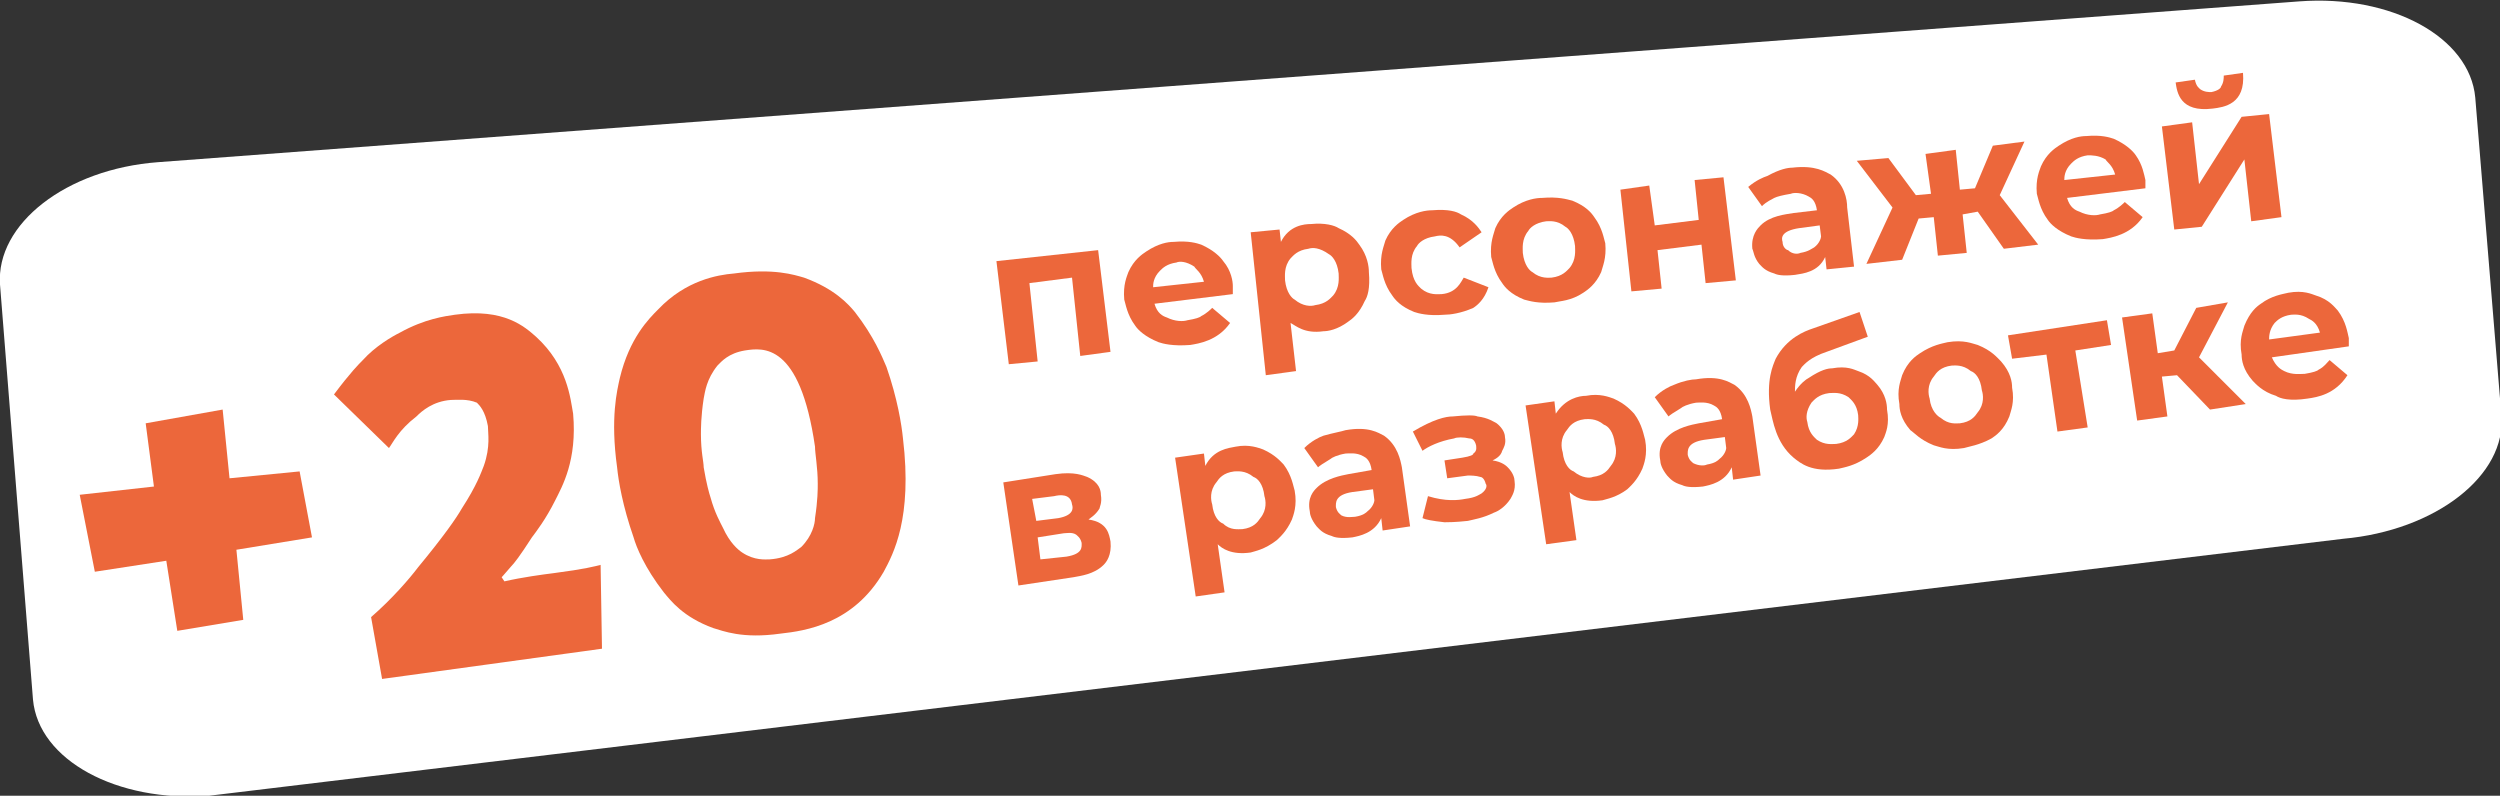
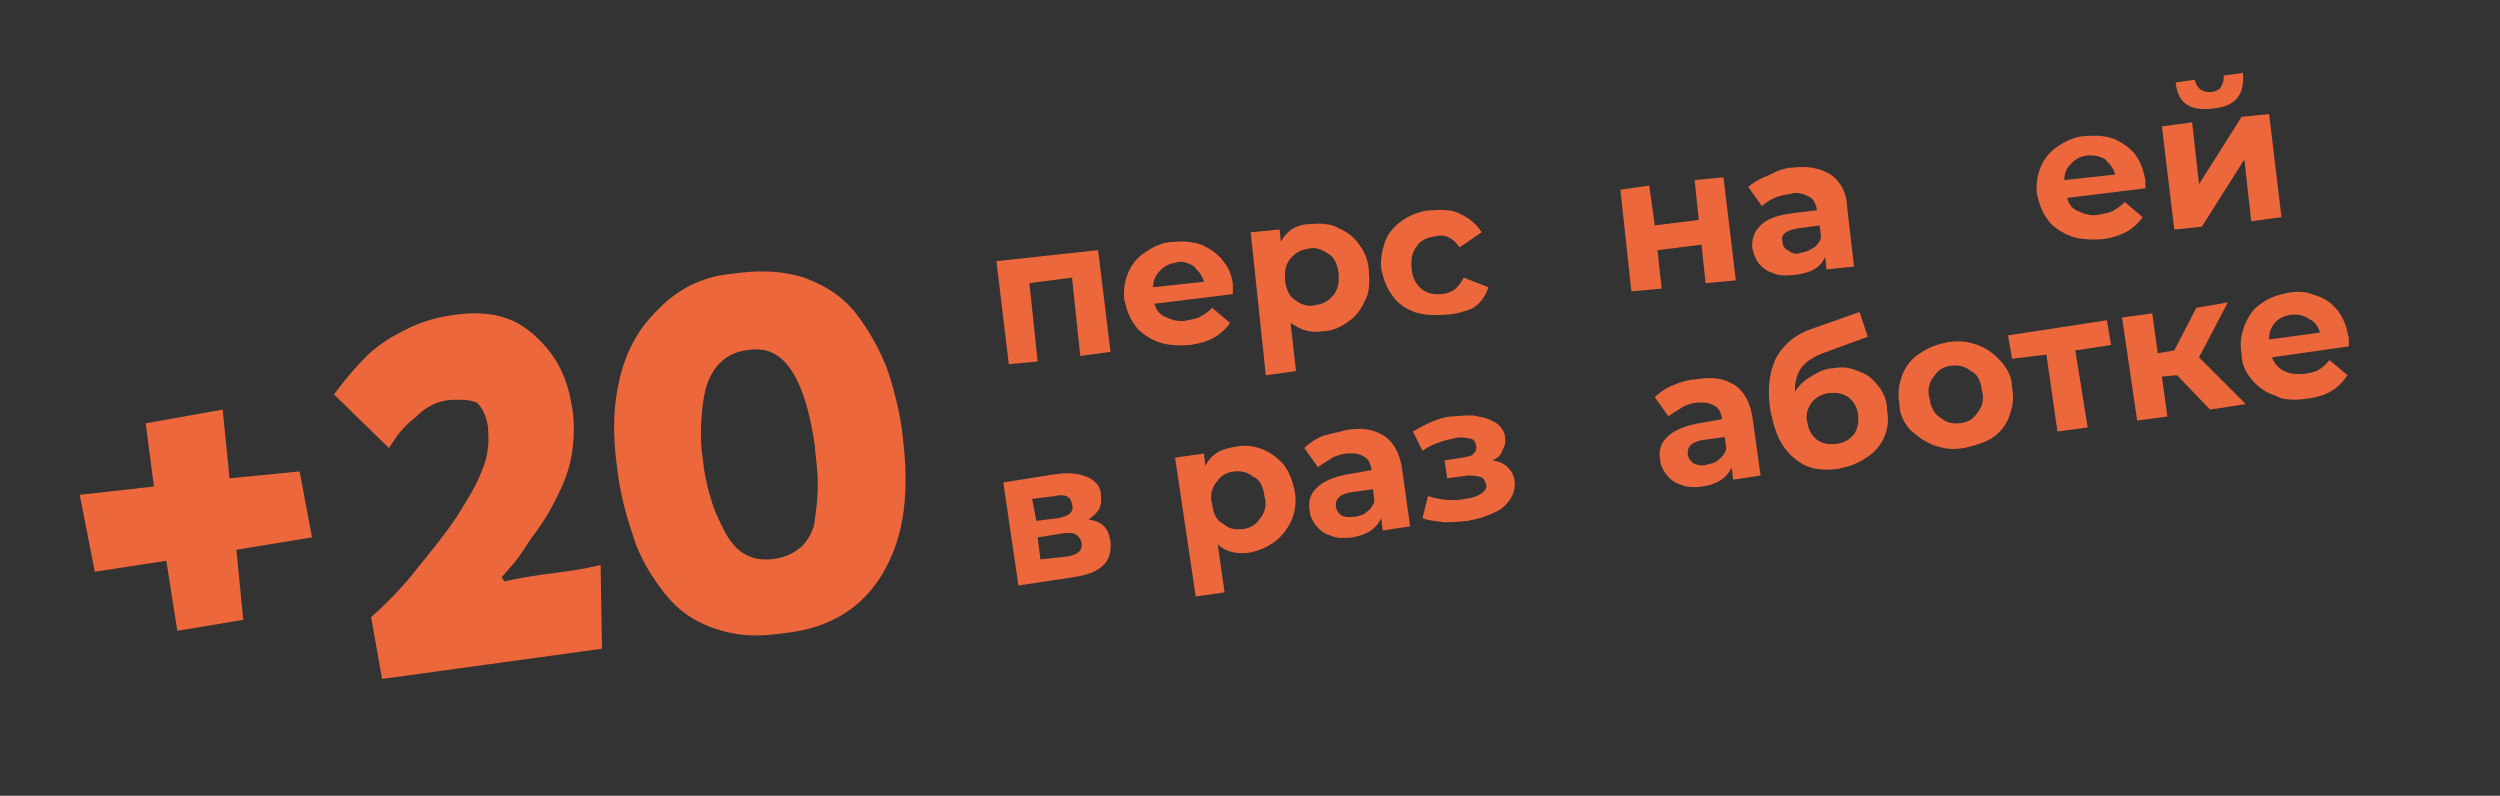
<svg xmlns="http://www.w3.org/2000/svg" version="1.1" id="Слой_1" x="0px" y="0px" viewBox="0 0 181.9 57.9" style="enable-background:new 0 0 181.9 57.9;" xml:space="preserve">
  <rect x="0" y="0" width="181.9" height="57.9" fill="#333333" stroke="none" />
  <style type="text/css"> .st0{fill:#FFFFFF;} .st1{fill:#EC673B;} </style>
  <g>
-     <path class="st0" d="M11.5,11.8L167.3,0.1c6.7-0.5,12.4,2.6,12.8,7l1.9,23.1c0.4,4.4-4.8,8.4-11.5,9L15.2,57.9 c-6.7,0.5-12.4-2.6-12.8-7L0,20.7C-0.3,16.3,4.8,12.3,11.5,11.8" />
-   </g>
+     </g>
  <polygon class="st1" points="16.7,34.8 21.8,34.3 22.7,39.1 17.2,40 17.7,45.1 12.9,45.9 12.1,40.8 6.9,41.6 5.8,36 11.2,35.4 10.6,30.8 16.2,29.8 " />
  <path class="st1" d="M32.8,29.1c-1.3,0.1-2.1,0.8-2.5,1.2c-1.3,1-1.7,1.9-2,2.3l-4-3.9c1.2-1.6,1.8-2.2,2.1-2.5c0.9-1,2.1-1.7,2.7-2 c1.8-1,3.3-1.2,4-1.3c3.6-0.5,5.1,0.9,5.9,1.6c2.3,2.1,2.5,4.5,2.7,5.6c0.3,3.4-0.8,5.3-1.3,6.3c-0.7,1.4-1.4,2.3-1.7,2.7 c-0.9,1.4-1.3,1.9-1.5,2.1c-0.6,0.7-0.7,0.8-0.7,0.8l0.2,0.3c1.3-0.3,2.8-0.5,3.6-0.6c2.3-0.3,3-0.5,3.4-0.6l0.1,6.1l-16,2.2 l-0.8-4.5c1.5-1.3,2.8-2.8,3.4-3.6c1.9-2.3,2.8-3.6,3.2-4.3c1.1-1.7,1.4-2.6,1.6-3.1c0.5-1.4,0.3-2.4,0.3-2.9 c-0.2-1.1-0.6-1.5-0.8-1.7C34,29,33.2,29.1,32.8,29.1z" />
  <path class="st1" d="M56,40.7c1.4-0.1,2-0.7,2.3-0.9c0.8-0.8,1-1.7,1-2.1c0.2-1.3,0.2-2.1,0.2-2.5c0-1.2-0.2-2.2-0.2-2.7 c-1.1-7.6-3.8-7.2-5.1-7c-1.2,0.2-1.7,0.8-2,1.1c-0.8,1-0.9,1.9-1,2.4C51,30.3,51,31.2,51,31.6c0,1.3,0.2,2,0.2,2.4 c0.2,1.2,0.4,1.9,0.5,2.2c0.3,1.1,0.7,1.8,0.9,2.2c0.5,1.1,1.1,1.6,1.4,1.8C54.9,40.8,55.7,40.7,56,40.7z M53.4,19.9 c2.9-0.4,4.4,0.1,5.1,0.3c2.2,0.8,3.2,1.9,3.7,2.5c1.4,1.8,2,3.3,2.3,4c0.8,2.3,1.1,4.2,1.2,5.2c0.7,5.8-0.7,8.4-1.4,9.7 c-2.2,3.8-5.7,4.3-7.5,4.5c-2.8,0.4-4.2-0.2-4.9-0.4c-2.2-0.8-3.1-2-3.6-2.6c-1.4-1.8-2-3.3-2.2-4c-0.8-2.3-1.1-4.1-1.2-5.1 c-0.5-3.6,0-5.6,0.2-6.5c0.7-2.9,2.1-4.3,2.8-5C49.9,20.4,52.2,20,53.4,19.9z" />
  <g>
    <polygon class="st1" points="79.9,18.2 80.8,25.6 78.6,25.9 78,20.2 74.9,20.6 75.5,26.3 73.4,26.5 72.5,19 " />
    <path class="st1" d="M85.6,19.1c-0.7,0.1-1,0.4-1.2,0.6c-0.5,0.5-0.5,1-0.5,1.2l3.7-0.4c-0.2-0.7-0.6-0.9-0.7-1.1 C86.3,19,85.8,19,85.6,19.1z M89.7,20.8c0,0,0,0.4,0,0.6l-5.7,0.7c0.2,0.7,0.6,0.9,0.9,1c0.6,0.3,1.2,0.3,1.5,0.2 c0.6-0.1,0.9-0.2,1-0.3c0.4-0.2,0.7-0.5,0.8-0.6l1.3,1.1c-0.9,1.3-2.3,1.5-2.9,1.6c-1.3,0.1-2-0.1-2.3-0.2c-1-0.4-1.5-0.9-1.7-1.2 c-0.6-0.8-0.7-1.6-0.8-1.9c-0.1-1.1,0.2-1.7,0.3-2c0.4-0.9,1-1.3,1.3-1.5c0.9-0.6,1.6-0.7,2-0.7c1.1-0.1,1.7,0.1,2,0.2 c0.9,0.4,1.4,0.9,1.6,1.2C89.6,19.7,89.7,20.5,89.7,20.8z" />
    <path class="st1" d="M95.7,22.2c0.8-0.1,1.1-0.5,1.3-0.7c0.5-0.6,0.4-1.3,0.4-1.6c-0.1-0.9-0.5-1.3-0.7-1.4 C96,18,95.5,18,95.2,18.1c-0.8,0.1-1.1,0.5-1.3,0.7c-0.5,0.6-0.4,1.3-0.4,1.6c0.1,0.9,0.5,1.3,0.7,1.4 C94.8,22.3,95.4,22.3,95.7,22.2z M95.4,16.3c1-0.1,1.7,0.1,2,0.3c0.9,0.4,1.3,0.9,1.5,1.2c0.6,0.8,0.7,1.6,0.7,2 c0.1,1.2-0.1,1.8-0.3,2.1c-0.4,0.9-0.9,1.3-1.2,1.5c-0.8,0.6-1.5,0.7-1.8,0.7c-1.4,0.2-2-0.4-2.4-0.6l0.4,3.5l-2.2,0.3L91,16.9 l2.1-0.2l0.1,0.9C93.8,16.4,94.9,16.3,95.4,16.3z" />
    <path class="st1" d="M105.1,22.9c-1.2,0.1-1.9-0.1-2.2-0.2c-1-0.4-1.4-0.9-1.6-1.2c-0.6-0.8-0.7-1.6-0.8-1.9 c-0.1-1.1,0.2-1.7,0.3-2.1c0.4-0.9,1-1.3,1.3-1.5c0.9-0.6,1.7-0.7,2.1-0.7c1.2-0.1,1.8,0.1,2.1,0.3c0.9,0.4,1.3,1,1.5,1.3l-1.6,1.1 c-0.7-1-1.4-0.9-1.8-0.8c-0.8,0.1-1.2,0.5-1.3,0.7c-0.5,0.6-0.4,1.3-0.4,1.6c0.1,1,0.5,1.3,0.7,1.5c0.6,0.5,1.2,0.4,1.5,0.4 c1.1-0.1,1.4-0.9,1.6-1.2l1.8,0.7c-0.3,0.9-0.8,1.3-1.1,1.5C106.3,22.8,105.5,22.9,105.1,22.9z" />
-     <path class="st1" d="M112.9,20.2c0.8-0.1,1.1-0.5,1.3-0.7c0.5-0.6,0.4-1.3,0.4-1.6c-0.1-0.9-0.5-1.3-0.7-1.4 c-0.6-0.5-1.2-0.4-1.4-0.4c-0.8,0.1-1.2,0.5-1.3,0.7c-0.5,0.6-0.4,1.3-0.4,1.6c0.1,0.9,0.5,1.3,0.7,1.4 C112.1,20.3,112.7,20.2,112.9,20.2z M113.1,22c-1.2,0.1-1.8-0.1-2.2-0.2c-1-0.4-1.4-0.9-1.6-1.2c-0.6-0.8-0.7-1.6-0.8-1.9 c-0.1-1.1,0.2-1.7,0.3-2.1c0.4-0.9,1-1.3,1.3-1.5c0.9-0.6,1.7-0.7,2.1-0.7c1.2-0.1,1.8,0.1,2.2,0.2c1,0.4,1.4,0.9,1.6,1.2 c0.6,0.8,0.7,1.6,0.8,1.9c0.1,1.1-0.2,1.7-0.3,2.1c-0.4,0.9-1,1.3-1.3,1.5C114.3,21.9,113.5,21.9,113.1,22z" />
    <polygon class="st1" points="117.9,13.8 120,13.5 120.4,16.4 123.6,16 123.3,13.1 125.4,12.9 126.3,20.4 124.1,20.6 123.8,17.8 120.6,18.2 120.9,21 118.7,21.2 " />
    <path class="st1" d="M131,18.4c0.6-0.1,0.8-0.3,1-0.4c0.4-0.3,0.5-0.7,0.5-0.8l-0.1-0.8l-1.5,0.2c-1.3,0.2-1.3,0.7-1.2,1 c0,0.4,0.3,0.6,0.4,0.6C130.4,18.5,130.8,18.5,131,18.4z M130.4,12.2c1.7-0.2,2.4,0.3,2.8,0.5c1,0.7,1.2,1.8,1.2,2.4l0.5,4.3 l-2,0.2l-0.1-0.9c-0.5,1.1-1.6,1.2-2.2,1.3c-0.9,0.1-1.3,0-1.5-0.1c-0.7-0.2-0.9-0.5-1.1-0.7c-0.4-0.5-0.4-0.9-0.5-1.1 c-0.1-1,0.4-1.5,0.6-1.7c0.7-0.7,1.8-0.8,2.4-0.9l1.7-0.2c-0.1-0.7-0.4-0.9-0.6-1c-0.5-0.3-1.1-0.3-1.3-0.2c-0.6,0.1-1,0.2-1.2,0.3 c-0.6,0.3-0.8,0.5-0.9,0.6l-1-1.4c0.6-0.5,1.1-0.7,1.4-0.8C129.5,12.3,130.1,12.2,130.4,12.2z" />
-     <polygon class="st1" points="143.9,15.4 142.8,15.6 143.1,18.4 141,18.6 140.7,15.8 139.6,15.9 138.4,18.9 135.8,19.2 137.7,15.1 135.1,11.7 137.4,11.5 139.4,14.2 140.5,14.1 140.1,11.2 142.3,10.9 142.6,13.8 143.7,13.7 145,10.6 147.3,10.3 145.5,14.2 148.3,17.8 145.8,18.1 " />
    <path class="st1" d="M151.9,11.3c-0.7,0.1-1,0.4-1.2,0.6c-0.5,0.5-0.5,1-0.5,1.2l3.7-0.4c-0.2-0.7-0.6-0.9-0.7-1.1 C152.7,11.3,152.2,11.3,151.9,11.3z M156.1,13.1c0,0,0,0.4,0,0.6l-5.7,0.7c0.2,0.7,0.6,0.9,0.9,1c0.6,0.3,1.2,0.3,1.5,0.2 c0.6-0.1,0.9-0.2,1-0.3c0.4-0.2,0.7-0.5,0.8-0.6l1.3,1.1c-0.9,1.3-2.3,1.5-2.9,1.6c-1.3,0.1-2-0.1-2.3-0.2c-1-0.4-1.5-0.9-1.7-1.2 c-0.6-0.8-0.7-1.6-0.8-1.9c-0.1-1.1,0.2-1.7,0.3-2c0.4-0.9,1-1.3,1.3-1.5c0.9-0.6,1.6-0.7,2-0.7c1.1-0.1,1.7,0.1,2,0.2 c0.9,0.4,1.4,0.9,1.6,1.2C155.9,12,156,12.7,156.1,13.1z" />
    <path class="st1" d="M161,7.9c-2.4,0.3-2.6-1.2-2.7-1.9l1.4-0.2c0.1,0.5,0.3,0.6,0.4,0.7c0.3,0.2,0.6,0.2,0.8,0.2 c0.5-0.1,0.7-0.3,0.7-0.4c0.2-0.3,0.2-0.6,0.2-0.8l1.4-0.2C163.4,7.6,161.8,7.8,161,7.9z M157.3,9.2l2.2-0.3l0.5,4.5l3.1-4.9l2-0.2 l0.9,7.5l-2.2,0.3l-0.5-4.5l-3.1,4.9l-2,0.2L157.3,9.2z" />
  </g>
  <path class="st1" d="M77.6,40.5c1.2-0.2,1.1-0.7,1.1-1c-0.1-0.4-0.3-0.5-0.4-0.6c-0.3-0.2-0.7-0.1-0.9-0.1l-1.9,0.3l0.2,1.6 L77.6,40.5z M75.4,37.9l1.6-0.2c1.1-0.2,1.1-0.7,1-1c-0.1-0.8-0.9-0.7-1.3-0.6l-1.6,0.2L75.4,37.9z M79.2,37.8 c1.4,0.2,1.5,1.1,1.6,1.6c0.1,1-0.3,1.5-0.5,1.7c-0.7,0.7-1.7,0.8-2.2,0.9l-4,0.6L73,35.1l3.8-0.6c1.4-0.2,2,0.1,2.3,0.2 c0.9,0.4,1,1,1,1.3c0.1,0.6-0.1,0.9-0.1,1C79.7,37.5,79.3,37.7,79.2,37.8z" />
  <path class="st1" d="M90.4,38.5c0.8-0.1,1.1-0.5,1.3-0.8c0.5-0.6,0.4-1.3,0.3-1.6c-0.1-0.9-0.5-1.3-0.8-1.4 c-0.6-0.5-1.2-0.4-1.4-0.4c-0.8,0.1-1.1,0.5-1.3,0.8c-0.5,0.6-0.4,1.3-0.3,1.6c0.1,0.9,0.5,1.3,0.8,1.4 C89.5,38.6,90.1,38.5,90.4,38.5z M89.9,32.5c1-0.2,1.7,0.1,2,0.2c0.9,0.4,1.3,0.9,1.5,1.1c0.6,0.8,0.7,1.6,0.8,1.9 c0.2,1.1-0.1,1.8-0.2,2.1c-0.4,0.9-0.9,1.3-1.1,1.5C92,40,91.3,40.1,91,40.2c-1.4,0.2-2.1-0.3-2.4-0.6l0.5,3.5L87,43.4l-1.5-10.1 l2.1-0.3l0.1,0.9C88.3,32.7,89.4,32.6,89.9,32.5z" />
  <path class="st1" d="M98.6,37.6c0.6-0.1,0.8-0.3,0.9-0.4c0.4-0.3,0.5-0.7,0.5-0.8l-0.1-0.8l-1.5,0.2c-1.3,0.2-1.2,0.8-1.2,1.1 c0.1,0.4,0.3,0.5,0.4,0.6C98,37.7,98.4,37.6,98.6,37.6z M97.9,31.3c1.7-0.3,2.4,0.2,2.8,0.4c1,0.7,1.2,1.8,1.3,2.3l0.6,4.3l-2,0.3 l-0.1-0.9c-0.5,1.1-1.6,1.3-2.1,1.4c-0.9,0.1-1.3,0-1.5-0.1c-0.7-0.2-0.9-0.5-1.1-0.7c-0.4-0.5-0.5-0.9-0.5-1.1 c-0.2-1,0.3-1.5,0.5-1.7c0.7-0.7,1.8-0.9,2.3-1l1.7-0.3c-0.1-0.7-0.4-0.9-0.6-1c-0.5-0.3-1.1-0.2-1.3-0.2c-0.6,0.1-1,0.3-1.1,0.4 c-0.5,0.3-0.8,0.5-0.9,0.6l-1-1.4c0.5-0.5,1.1-0.8,1.4-0.9C97,31.5,97.6,31.4,97.9,31.3z" />
  <path class="st1" d="M108.6,33.5c0.7,0.1,1,0.4,1.1,0.5c0.4,0.4,0.5,0.8,0.5,1c0.1,0.7-0.2,1.1-0.3,1.3c-0.4,0.6-0.9,0.9-1.2,1 c-0.8,0.4-1.5,0.5-1.9,0.6c-0.9,0.1-1.5,0.1-1.7,0.1c-0.9-0.1-1.4-0.2-1.6-0.3l0.4-1.6c1.3,0.4,2.2,0.3,2.7,0.2 c0.8-0.1,1-0.3,1.2-0.4c0.4-0.3,0.4-0.6,0.3-0.7c-0.1-0.4-0.3-0.5-0.4-0.5c-0.3-0.1-0.7-0.1-0.9-0.1l-1.5,0.2l-0.2-1.3l1.3-0.2 c0.6-0.1,0.8-0.2,0.8-0.3c0.3-0.2,0.2-0.5,0.2-0.6c-0.1-0.4-0.3-0.5-0.5-0.5c-0.4-0.1-0.9-0.1-1.1,0c-1.1,0.2-1.9,0.6-2.3,0.9 l-0.7-1.4c1.5-0.9,2.4-1.1,2.9-1.1c1-0.1,1.6-0.1,1.8,0c0.8,0.1,1.2,0.4,1.4,0.5c0.5,0.4,0.6,0.8,0.6,1c0.1,0.5-0.1,0.8-0.2,1 C109.2,33.2,108.8,33.4,108.6,33.5z" />
-   <path class="st1" d="M115.9,34.7c0.8-0.1,1.1-0.5,1.3-0.8c0.5-0.6,0.4-1.3,0.3-1.6c-0.1-0.9-0.5-1.3-0.8-1.4 c-0.6-0.5-1.2-0.4-1.4-0.4c-0.8,0.1-1.1,0.5-1.3,0.8c-0.5,0.6-0.4,1.3-0.3,1.6c0.1,0.9,0.5,1.3,0.8,1.4 C115.1,34.8,115.7,34.8,115.9,34.7z M115.4,28.8c1-0.2,1.7,0.1,2,0.2c0.9,0.4,1.3,0.9,1.5,1.1c0.6,0.8,0.7,1.6,0.8,1.9 c0.2,1.1-0.1,1.8-0.2,2.1c-0.4,0.9-0.9,1.3-1.1,1.5c-0.8,0.6-1.5,0.7-1.8,0.8c-1.4,0.2-2.1-0.3-2.4-0.6l0.5,3.5l-2.2,0.3l-1.5-10.1 l2.1-0.3l0.1,0.9C113.9,29,114.9,28.8,115.4,28.8z" />
  <path class="st1" d="M124.2,33.8c0.6-0.1,0.8-0.3,0.9-0.4c0.4-0.3,0.5-0.7,0.5-0.8l-0.1-0.8L124,32c-1.3,0.2-1.2,0.8-1.2,1.1 c0.1,0.4,0.3,0.5,0.4,0.6C123.6,33.9,124,33.9,124.2,33.8z M123.4,27.6c1.7-0.3,2.4,0.2,2.8,0.4c1,0.7,1.2,1.8,1.3,2.3l0.6,4.3 l-2,0.3L126,34c-0.5,1.1-1.6,1.3-2.1,1.4c-0.9,0.1-1.3,0-1.5-0.1c-0.7-0.2-0.9-0.5-1.1-0.7c-0.4-0.5-0.5-0.9-0.5-1.1 c-0.2-1,0.3-1.5,0.5-1.7c0.7-0.7,1.8-0.9,2.3-1l1.7-0.3c-0.1-0.7-0.4-0.9-0.6-1c-0.5-0.3-1.1-0.2-1.3-0.2c-0.6,0.1-1,0.3-1.1,0.4 c-0.5,0.3-0.8,0.5-0.9,0.6l-1-1.4c0.5-0.5,1.1-0.8,1.4-0.9C122.5,27.7,123.1,27.6,123.4,27.6z" />
  <path class="st1" d="M133.6,32.3c0.8-0.1,1.1-0.5,1.3-0.7c0.4-0.6,0.3-1.2,0.3-1.4c-0.1-0.8-0.5-1.1-0.7-1.3 c-0.6-0.4-1.1-0.3-1.4-0.3c-0.8,0.1-1.1,0.5-1.3,0.7c-0.4,0.6-0.4,1.1-0.3,1.4c0.1,0.8,0.5,1.1,0.7,1.3 C132.8,32.4,133.3,32.3,133.6,32.3z M133.3,26.8c1.1-0.2,1.6,0.1,1.9,0.2c0.9,0.3,1.2,0.8,1.4,1c0.6,0.7,0.7,1.4,0.7,1.8 c0.2,1.1-0.1,1.7-0.2,2c-0.4,0.9-1,1.3-1.3,1.5c-0.9,0.6-1.6,0.7-2,0.8c-2,0.3-2.8-0.4-3.3-0.8c-1.3-1.1-1.5-2.7-1.7-3.5 c-0.3-2.2,0.2-3.2,0.4-3.7c0.8-1.5,2.1-2,2.7-2.2l3.4-1.2l0.6,1.8l-3,1.1c-1.2,0.4-1.6,0.9-1.8,1.1c-0.5,0.7-0.5,1.4-0.5,1.8 c0.4-0.6,0.8-0.9,1-1C132.5,26.9,133,26.8,133.3,26.8z" />
  <path class="st1" d="M142.6,30.8c0.8-0.1,1.1-0.5,1.3-0.8c0.5-0.6,0.4-1.3,0.3-1.6c-0.1-0.9-0.5-1.3-0.8-1.4 c-0.6-0.5-1.2-0.4-1.4-0.4c-0.8,0.1-1.1,0.5-1.3,0.8c-0.5,0.6-0.4,1.3-0.3,1.6c0.1,0.9,0.6,1.3,0.8,1.4 C141.8,30.9,142.3,30.8,142.6,30.8z M142.9,32.6c-1.2,0.2-1.8-0.1-2.2-0.2c-1-0.4-1.4-0.9-1.7-1.1c-0.7-0.8-0.8-1.5-0.8-1.9 c-0.2-1.1,0.1-1.7,0.2-2.1c0.4-1,1-1.4,1.3-1.6c0.9-0.6,1.6-0.7,2-0.8c1.2-0.2,1.8,0.1,2.2,0.2c1,0.4,1.4,0.9,1.7,1.2 c0.7,0.8,0.8,1.5,0.8,1.9c0.2,1.1-0.1,1.7-0.2,2.1c-0.4,1-1,1.4-1.3,1.6C144,32.4,143.2,32.5,142.9,32.6z" />
  <polygon class="st1" points="153.6,25.1 151,25.5 151.9,31.1 149.7,31.4 148.9,25.8 146.4,26.1 146.1,24.4 153.3,23.3 " />
  <polygon class="st1" points="158.4,27.3 157.3,27.4 157.7,30.3 155.5,30.6 154.4,23.1 156.6,22.8 157,25.7 158.2,25.5 159.8,22.4 162.1,22 160,26 163.4,29.4 160.8,29.8 " />
  <path class="st1" d="M166.7,22.9c-0.7,0.1-1,0.4-1.2,0.6c-0.4,0.5-0.4,1-0.4,1.2l3.7-0.5c-0.2-0.7-0.6-0.9-0.8-1 C167.4,22.8,166.9,22.9,166.7,22.9z M170.9,24.6c0,0,0,0.4,0,0.6l-5.6,0.8c0.3,0.7,0.7,0.9,0.9,1c0.6,0.3,1.2,0.2,1.5,0.2 c0.6-0.1,0.9-0.2,1-0.3c0.4-0.2,0.6-0.5,0.8-0.7l1.3,1.1c-0.9,1.4-2.2,1.6-2.9,1.7c-1.3,0.2-2,0-2.3-0.2c-1-0.3-1.5-0.9-1.7-1.1 c-0.7-0.8-0.8-1.5-0.8-1.9c-0.2-1.1,0.1-1.7,0.2-2.1c0.4-1,0.9-1.4,1.2-1.6c0.8-0.6,1.6-0.7,2-0.8c1.1-0.2,1.7,0.1,2,0.2 c1,0.3,1.4,0.9,1.6,1.1C170.7,23.4,170.8,24.2,170.9,24.6z" />
</svg>